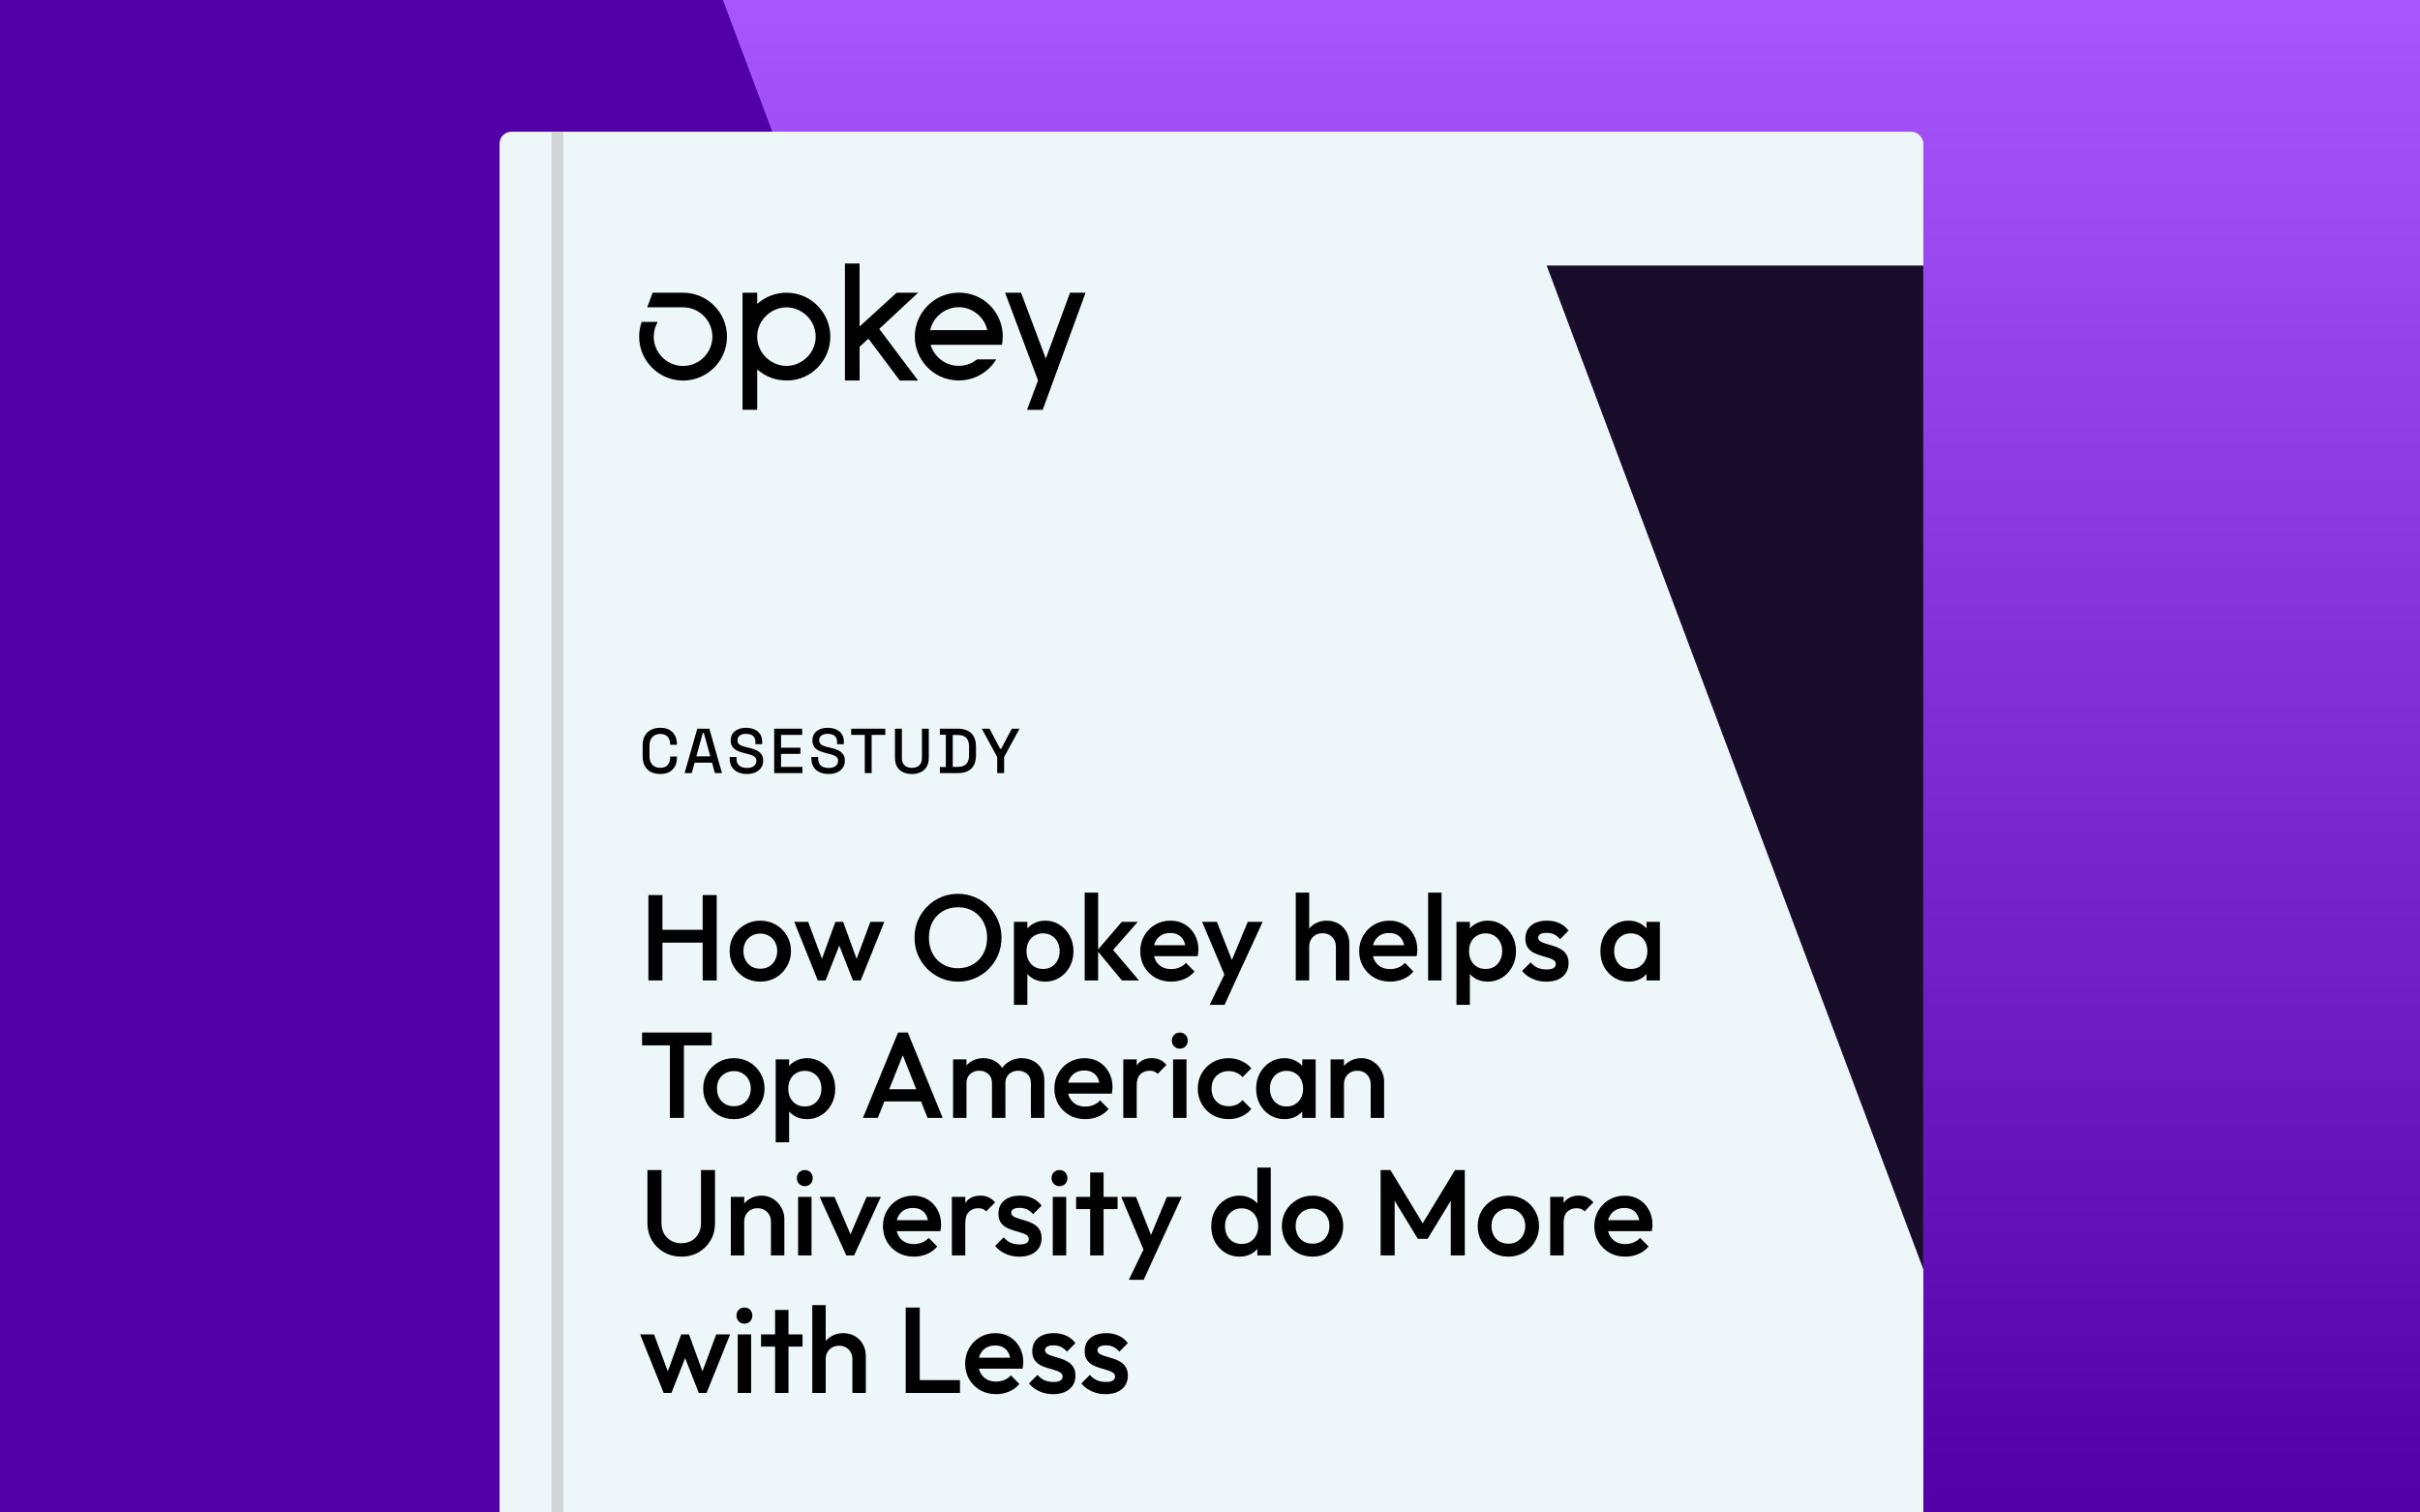
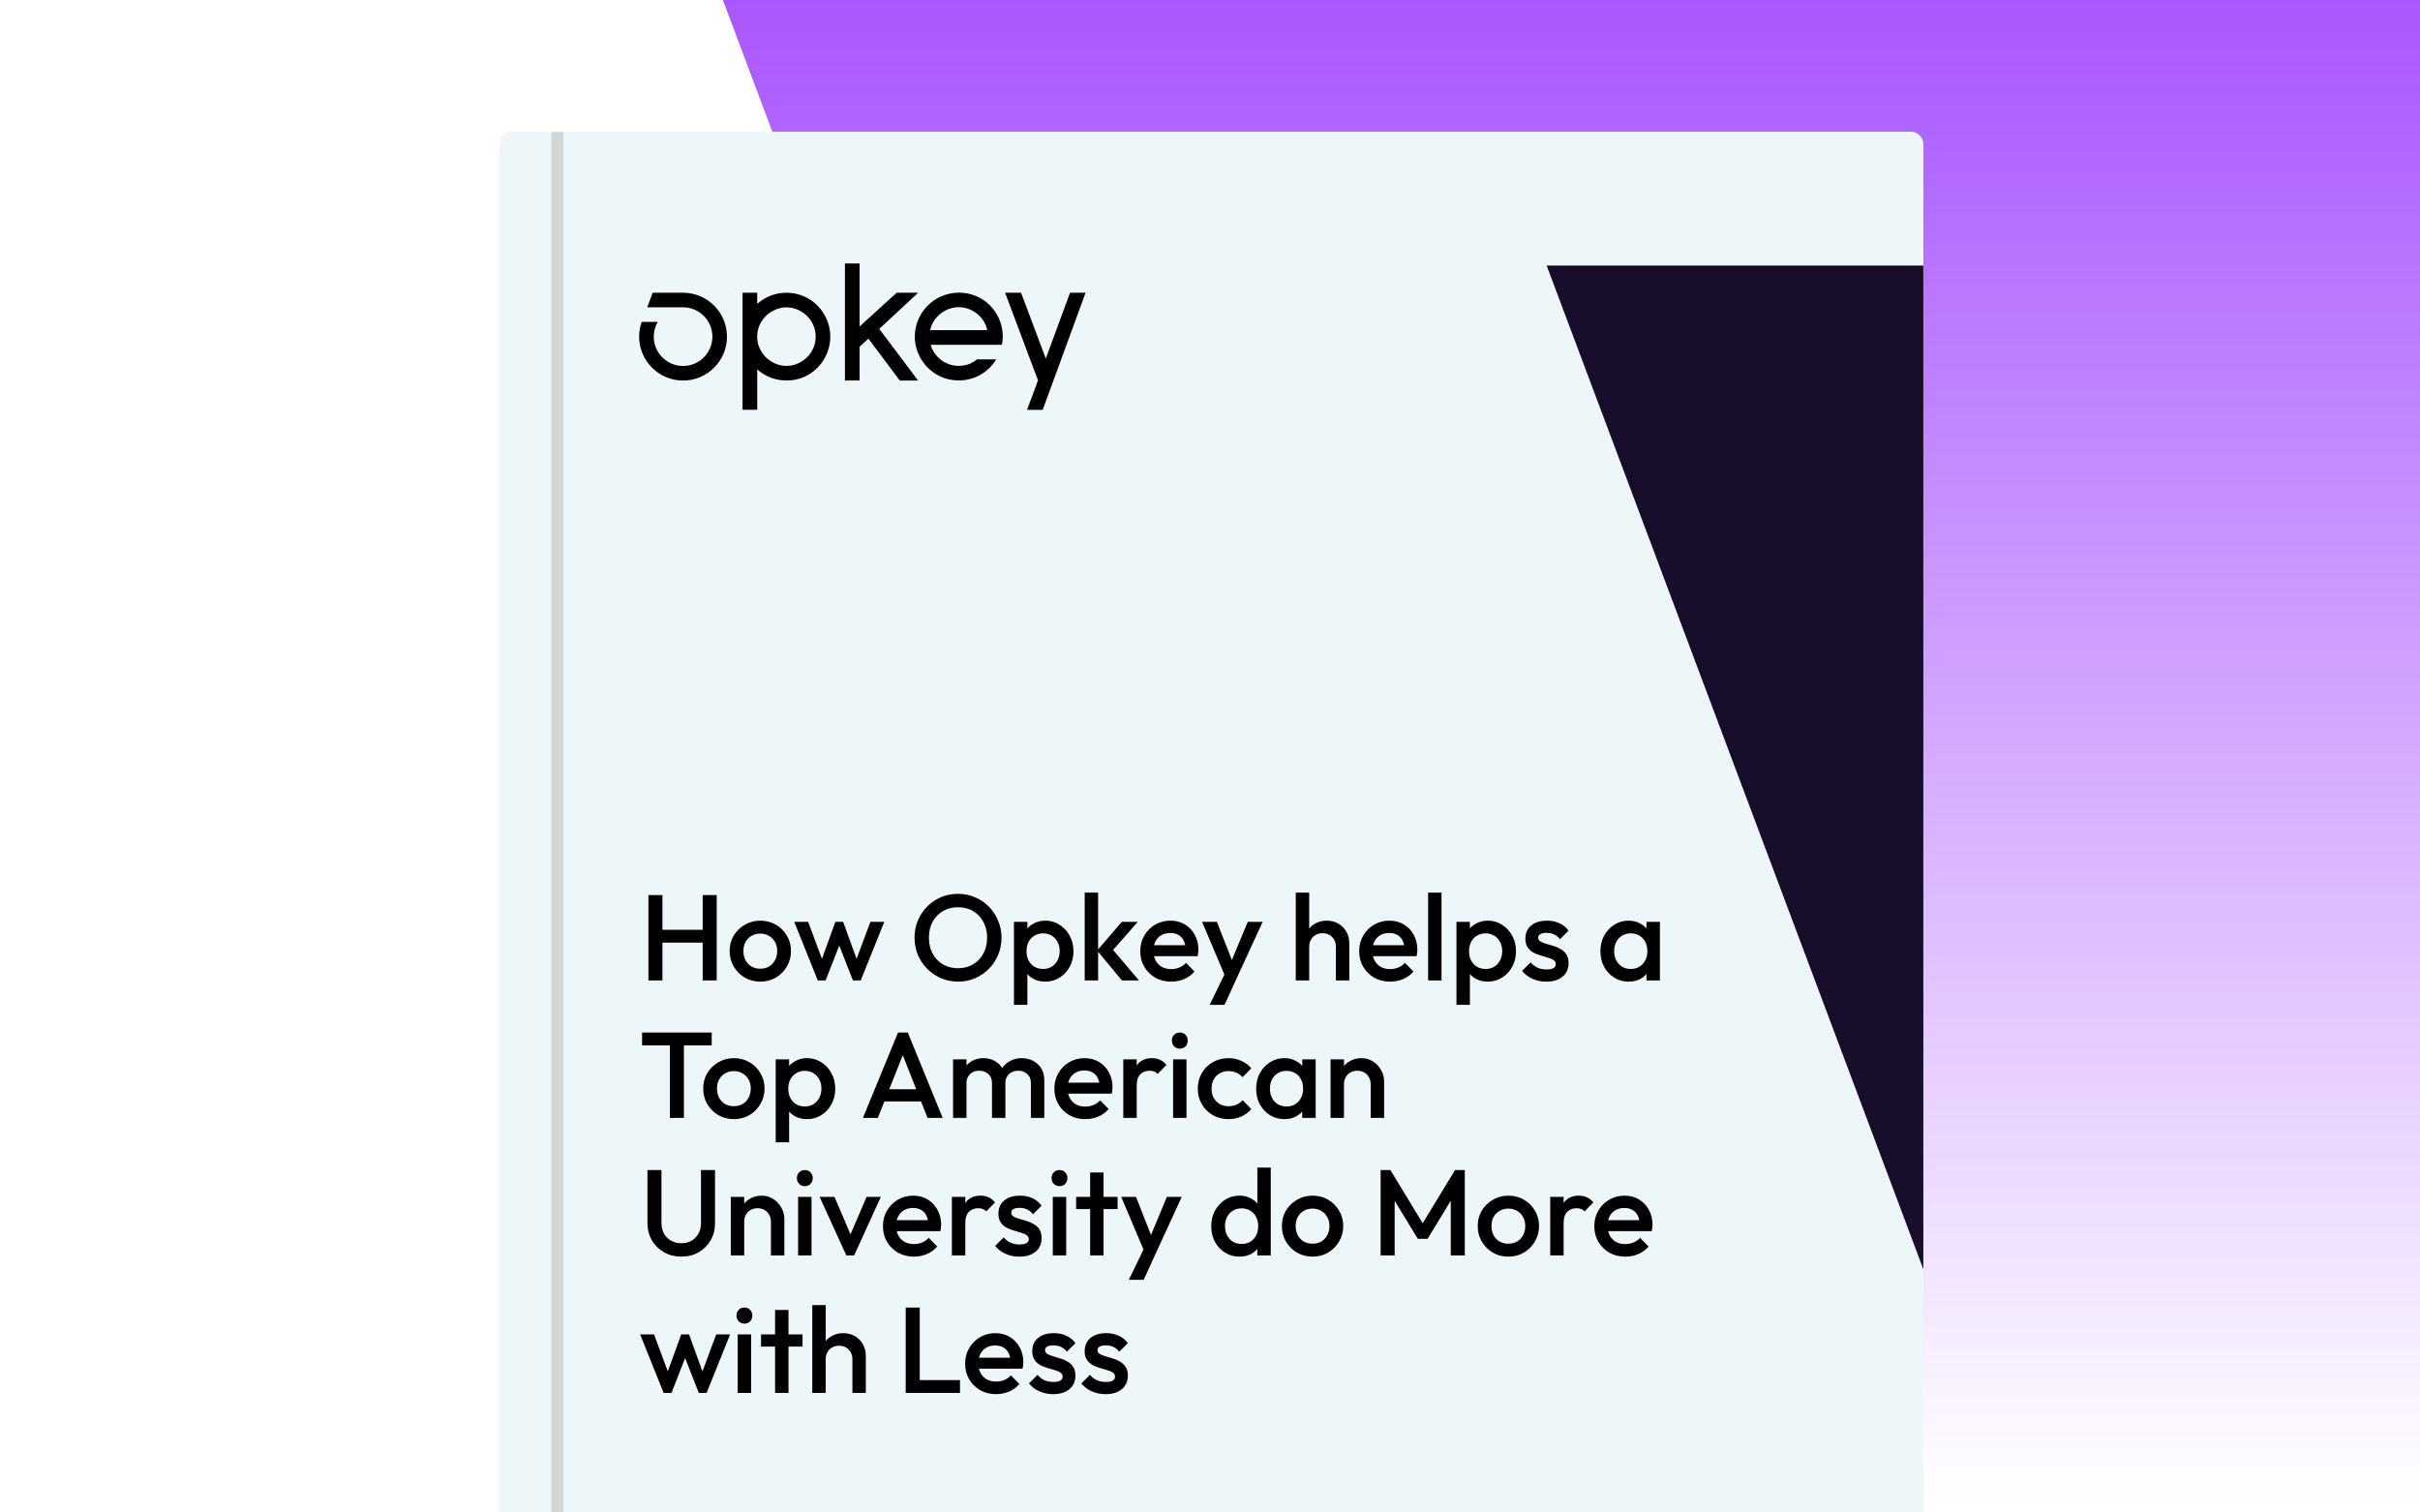
<svg xmlns="http://www.w3.org/2000/svg" width="352" height="220" viewBox="0 0 352 220" fill="none">
  <g clip-path="url(#clip0_2435_16849)">
-     <rect width="352" height="220" fill="#DBE9EB" />
    <g clip-path="url(#clip1_2435_16849)">
-       <rect width="352" height="220" fill="#5200A7" />
      <path d="M206.352 269.677H1078.69V-87.296H72.387L206.352 269.677Z" fill="url(#paint0_linear_2435_16849)" />
      <g clip-path="url(#clip2_2435_16849)">
        <rect x="72.664" y="19.161" width="207.096" height="275.723" rx="1.717" fill="#EDF7F9" />
        <g filter="url(#filter0_f_2435_16849)">
          <rect x="80.215" y="0.931" width="1.717" height="311.976" fill="#CACACA" fill-opacity="0.75" />
        </g>
-         <path d="M96.039 112.581C95.252 112.581 94.627 112.359 94.166 111.917C93.705 111.468 93.474 110.822 93.474 109.979V108.466C93.474 107.623 93.705 106.981 94.166 106.538C94.627 106.089 95.252 105.864 96.039 105.864C96.814 105.864 97.411 106.08 97.829 106.51C98.253 106.941 98.465 107.528 98.465 108.272V108.328H97.478V108.245C97.478 107.808 97.358 107.451 97.118 107.174C96.885 106.898 96.525 106.759 96.039 106.759C95.547 106.759 95.162 106.91 94.886 107.211C94.609 107.507 94.471 107.919 94.471 108.448V109.998C94.471 110.52 94.609 110.932 94.886 111.234C95.162 111.535 95.547 111.686 96.039 111.686C96.525 111.686 96.885 111.548 97.118 111.271C97.358 110.988 97.478 110.631 97.478 110.201V110.044H98.465V110.173C98.465 110.917 98.253 111.504 97.829 111.935C97.411 112.366 96.814 112.581 96.039 112.581ZM99.579 112.452L101.424 105.994H103.177L105.013 112.452H103.989L103.565 110.929H101.037L100.613 112.452H99.579ZM101.286 110.007H103.316L102.375 106.612H102.227L101.286 110.007ZM108.629 112.581C108.143 112.581 107.712 112.495 107.337 112.322C106.962 112.15 106.667 111.898 106.451 111.566C106.242 111.228 106.138 110.819 106.138 110.339V110.108H107.125V110.339C107.125 110.794 107.26 111.135 107.531 111.363C107.807 111.591 108.173 111.704 108.629 111.704C109.09 111.704 109.437 111.609 109.671 111.418C109.905 111.222 110.022 110.969 110.022 110.662C110.022 110.459 109.966 110.293 109.856 110.164C109.745 110.034 109.588 109.933 109.385 109.859C109.182 109.779 108.939 109.705 108.656 109.638L108.315 109.555C107.903 109.456 107.543 109.336 107.235 109.195C106.934 109.047 106.7 108.854 106.534 108.614C106.368 108.374 106.285 108.066 106.285 107.691C106.285 107.31 106.377 106.984 106.562 106.713C106.753 106.443 107.014 106.233 107.346 106.086C107.678 105.938 108.069 105.864 108.518 105.864C108.967 105.864 109.367 105.941 109.717 106.095C110.074 106.249 110.354 106.476 110.557 106.778C110.76 107.079 110.861 107.457 110.861 107.913V108.245H109.874V107.913C109.874 107.636 109.816 107.411 109.699 107.239C109.588 107.067 109.431 106.941 109.228 106.861C109.025 106.781 108.788 106.741 108.518 106.741C108.124 106.741 107.817 106.824 107.595 106.99C107.38 107.15 107.272 107.374 107.272 107.663C107.272 107.86 107.318 108.023 107.411 108.152C107.509 108.275 107.651 108.377 107.835 108.457C108.02 108.537 108.25 108.608 108.527 108.669L108.868 108.752C109.287 108.844 109.656 108.964 109.976 109.112C110.295 109.253 110.548 109.447 110.732 109.693C110.917 109.939 111.009 110.256 111.009 110.643C111.009 111.031 110.91 111.369 110.714 111.658C110.523 111.947 110.249 112.175 109.892 112.341C109.536 112.501 109.114 112.581 108.629 112.581ZM112.608 112.452V105.994H116.677V106.898H113.605V108.752H116.419V109.656H113.605V111.548H116.723V112.452H112.608ZM120.511 112.581C120.025 112.581 119.595 112.495 119.219 112.322C118.844 112.15 118.549 111.898 118.334 111.566C118.125 111.228 118.02 110.819 118.02 110.339V110.108H119.007V110.339C119.007 110.794 119.143 111.135 119.413 111.363C119.69 111.591 120.056 111.704 120.511 111.704C120.972 111.704 121.32 111.609 121.554 111.418C121.787 111.222 121.904 110.969 121.904 110.662C121.904 110.459 121.849 110.293 121.738 110.164C121.627 110.034 121.471 109.933 121.268 109.859C121.065 109.779 120.822 109.705 120.539 109.638L120.197 109.555C119.785 109.456 119.426 109.336 119.118 109.195C118.817 109.047 118.583 108.854 118.417 108.614C118.251 108.374 118.168 108.066 118.168 107.691C118.168 107.31 118.26 106.984 118.445 106.713C118.635 106.443 118.897 106.233 119.229 106.086C119.561 105.938 119.951 105.864 120.4 105.864C120.849 105.864 121.249 105.941 121.6 106.095C121.956 106.249 122.236 106.476 122.439 106.778C122.642 107.079 122.744 107.457 122.744 107.913V108.245H121.757V107.913C121.757 107.636 121.698 107.411 121.581 107.239C121.471 107.067 121.314 106.941 121.111 106.861C120.908 106.781 120.671 106.741 120.4 106.741C120.007 106.741 119.699 106.824 119.478 106.99C119.263 107.15 119.155 107.374 119.155 107.663C119.155 107.86 119.201 108.023 119.293 108.152C119.392 108.275 119.533 108.377 119.718 108.457C119.902 108.537 120.133 108.608 120.41 108.669L120.751 108.752C121.169 108.844 121.538 108.964 121.858 109.112C122.178 109.253 122.43 109.447 122.615 109.693C122.799 109.939 122.891 110.256 122.891 110.643C122.891 111.031 122.793 111.369 122.596 111.658C122.405 111.947 122.132 112.175 121.775 112.341C121.418 112.501 120.997 112.581 120.511 112.581ZM125.788 112.452V106.898H123.805V105.994H128.768V106.898H126.785V112.452H125.788ZM132.642 112.581C132.132 112.581 131.692 112.489 131.323 112.304C130.96 112.12 130.677 111.855 130.474 111.511C130.277 111.16 130.179 110.736 130.179 110.237V105.994H131.184V110.265C131.184 110.72 131.31 111.071 131.563 111.317C131.815 111.563 132.175 111.686 132.642 111.686C133.11 111.686 133.469 111.563 133.722 111.317C133.974 111.071 134.1 110.72 134.1 110.265V105.994H135.096V110.237C135.096 110.736 134.998 111.16 134.801 111.511C134.604 111.855 134.321 112.12 133.952 112.304C133.583 112.489 133.146 112.581 132.642 112.581ZM136.71 112.452V111.566H137.577V106.879H136.71V105.994H139.293C140.154 105.994 140.813 106.212 141.268 106.649C141.729 107.085 141.96 107.743 141.96 108.623V109.832C141.96 110.711 141.729 111.369 141.268 111.806C140.813 112.236 140.154 112.452 139.293 112.452H136.71ZM138.583 111.548H139.303C139.862 111.548 140.277 111.406 140.548 111.123C140.819 110.84 140.954 110.419 140.954 109.859V108.586C140.954 108.02 140.819 107.599 140.548 107.322C140.277 107.045 139.862 106.907 139.303 106.907H138.583V111.548ZM145.048 112.452V110.108L142.806 105.994H143.931L145.481 108.918H145.62L147.17 105.994H148.295L146.053 110.108V112.452H145.048Z" fill="black" />
        <path d="M94.315 142.609V130.19H96.356V142.609H94.315ZM102.21 142.609V130.19H104.251V142.609H102.21ZM95.717 137.109V135.246H102.654V137.109H95.717ZM110.583 142.786C109.755 142.786 109.004 142.591 108.33 142.201C107.656 141.799 107.117 141.261 106.715 140.586C106.325 139.912 106.13 139.161 106.13 138.333C106.13 137.505 106.325 136.76 106.715 136.098C107.117 135.435 107.656 134.909 108.33 134.519C109.004 134.117 109.755 133.915 110.583 133.915C111.423 133.915 112.18 134.111 112.854 134.501C113.528 134.891 114.06 135.424 114.451 136.098C114.853 136.76 115.054 137.505 115.054 138.333C115.054 139.161 114.853 139.912 114.451 140.586C114.06 141.261 113.528 141.799 112.854 142.201C112.18 142.591 111.423 142.786 110.583 142.786ZM110.583 140.906C111.068 140.906 111.494 140.799 111.86 140.586C112.239 140.362 112.529 140.054 112.73 139.664C112.943 139.274 113.049 138.83 113.049 138.333C113.049 137.836 112.943 137.399 112.73 137.02C112.517 136.642 112.227 136.346 111.86 136.133C111.494 135.908 111.068 135.796 110.583 135.796C110.11 135.796 109.684 135.908 109.306 136.133C108.939 136.346 108.649 136.642 108.436 137.02C108.235 137.399 108.135 137.836 108.135 138.333C108.135 138.83 108.235 139.274 108.436 139.664C108.649 140.054 108.939 140.362 109.306 140.586C109.684 140.799 110.11 140.906 110.583 140.906ZM118.953 142.609L115.529 134.093H117.551L119.858 140.285L119.255 140.303L121.508 134.093H122.643L124.896 140.303L124.293 140.285L126.6 134.093H128.622L125.198 142.609H124.063L121.756 136.719H122.395L120.088 142.609H118.953ZM139.376 142.786C138.489 142.786 137.661 142.621 136.892 142.29C136.123 141.958 135.449 141.503 134.869 140.924C134.29 140.332 133.834 139.652 133.503 138.883C133.184 138.103 133.024 137.269 133.024 136.382C133.024 135.494 133.184 134.667 133.503 133.898C133.834 133.129 134.284 132.455 134.851 131.875C135.431 131.284 136.099 130.828 136.856 130.509C137.625 130.178 138.453 130.012 139.34 130.012C140.227 130.012 141.049 130.178 141.806 130.509C142.575 130.828 143.249 131.284 143.829 131.875C144.408 132.455 144.858 133.135 145.177 133.915C145.508 134.684 145.674 135.512 145.674 136.399C145.674 137.286 145.508 138.12 145.177 138.901C144.858 139.67 144.408 140.344 143.829 140.924C143.261 141.503 142.593 141.958 141.824 142.29C141.067 142.621 140.251 142.786 139.376 142.786ZM139.34 140.835C140.18 140.835 140.913 140.646 141.54 140.267C142.179 139.889 142.676 139.368 143.031 138.706C143.397 138.032 143.581 137.257 143.581 136.382C143.581 135.731 143.474 135.14 143.261 134.607C143.06 134.063 142.77 133.596 142.392 133.206C142.013 132.804 141.564 132.496 141.043 132.283C140.535 132.07 139.967 131.964 139.34 131.964C138.512 131.964 137.779 132.153 137.14 132.532C136.513 132.898 136.017 133.413 135.65 134.075C135.295 134.738 135.118 135.506 135.118 136.382C135.118 137.032 135.218 137.635 135.419 138.191C135.632 138.735 135.922 139.203 136.289 139.593C136.667 139.983 137.117 140.291 137.637 140.515C138.157 140.728 138.725 140.835 139.34 140.835ZM152.042 142.786C151.392 142.786 150.812 142.65 150.304 142.378C149.795 142.094 149.393 141.71 149.097 141.225C148.813 140.74 148.671 140.19 148.671 139.575V137.127C148.671 136.512 148.819 135.962 149.115 135.477C149.411 134.992 149.813 134.613 150.321 134.341C150.83 134.057 151.404 133.915 152.042 133.915C152.811 133.915 153.503 134.117 154.118 134.519C154.745 134.909 155.236 135.441 155.591 136.115C155.958 136.778 156.141 137.529 156.141 138.369C156.141 139.197 155.958 139.948 155.591 140.622C155.236 141.284 154.745 141.811 154.118 142.201C153.503 142.591 152.811 142.786 152.042 142.786ZM147.483 146.157V134.093H149.434V136.382L149.097 138.457L149.434 140.515V146.157H147.483ZM151.723 140.941C152.196 140.941 152.61 140.835 152.965 140.622C153.332 140.397 153.616 140.09 153.817 139.699C154.03 139.309 154.136 138.86 154.136 138.351C154.136 137.842 154.03 137.393 153.817 137.003C153.616 136.612 153.332 136.311 152.965 136.098C152.61 135.873 152.196 135.761 151.723 135.761C151.25 135.761 150.83 135.873 150.463 136.098C150.097 136.311 149.813 136.612 149.612 137.003C149.411 137.393 149.31 137.842 149.31 138.351C149.31 138.86 149.411 139.309 149.612 139.699C149.813 140.09 150.097 140.397 150.463 140.622C150.83 140.835 151.25 140.941 151.723 140.941ZM163.186 142.609L159.584 138.262L163.168 134.093H165.492L161.376 138.777L161.465 137.659L165.67 142.609H163.186ZM157.774 142.609V129.835H159.726V142.609H157.774ZM170.359 142.786C169.508 142.786 168.739 142.597 168.053 142.219C167.379 141.828 166.841 141.296 166.438 140.622C166.048 139.948 165.853 139.191 165.853 138.351C165.853 137.511 166.048 136.76 166.438 136.098C166.829 135.424 167.355 134.891 168.017 134.501C168.692 134.111 169.437 133.915 170.253 133.915C171.045 133.915 171.743 134.099 172.346 134.465C172.961 134.832 173.441 135.335 173.784 135.974C174.138 136.612 174.316 137.34 174.316 138.156C174.316 138.298 174.304 138.446 174.28 138.599C174.268 138.741 174.245 138.901 174.209 139.078H167.219V137.482H173.198L172.471 138.12C172.447 137.6 172.346 137.162 172.169 136.807C171.992 136.453 171.737 136.181 171.406 135.991C171.087 135.802 170.691 135.707 170.217 135.707C169.721 135.707 169.289 135.814 168.922 136.027C168.556 136.24 168.272 136.541 168.071 136.932C167.87 137.31 167.769 137.765 167.769 138.298C167.769 138.83 167.875 139.297 168.088 139.699C168.301 140.101 168.603 140.415 168.993 140.64C169.384 140.853 169.833 140.959 170.342 140.959C170.779 140.959 171.181 140.882 171.548 140.728C171.927 140.575 172.246 140.35 172.506 140.054L173.748 141.314C173.334 141.799 172.831 142.165 172.24 142.414C171.649 142.662 171.022 142.786 170.359 142.786ZM178.492 142.698L174.855 134.093H177.001L179.485 140.409H178.864L181.49 134.093H183.655L179.698 142.698H178.492ZM175.955 146.157L178.598 140.711L179.698 142.698L178.119 146.157H175.955ZM194.313 142.609V137.694C194.313 137.127 194.13 136.66 193.763 136.293C193.409 135.926 192.947 135.743 192.38 135.743C192.001 135.743 191.664 135.826 191.368 135.991C191.073 136.157 190.842 136.388 190.676 136.683C190.511 136.979 190.428 137.316 190.428 137.694L189.665 137.269C189.665 136.618 189.807 136.044 190.091 135.548C190.375 135.039 190.765 134.643 191.262 134.359C191.77 134.063 192.338 133.915 192.965 133.915C193.604 133.915 194.172 134.057 194.668 134.341C195.165 134.625 195.555 135.021 195.839 135.53C196.123 136.027 196.265 136.606 196.265 137.269V142.609H194.313ZM188.476 142.609V129.835H190.428V142.609H188.476ZM202.205 142.786C201.353 142.786 200.584 142.597 199.898 142.219C199.224 141.828 198.686 141.296 198.284 140.622C197.893 139.948 197.698 139.191 197.698 138.351C197.698 137.511 197.893 136.76 198.284 136.098C198.674 135.424 199.2 134.891 199.863 134.501C200.537 134.111 201.282 133.915 202.098 133.915C202.891 133.915 203.589 134.099 204.192 134.465C204.807 134.832 205.286 135.335 205.629 135.974C205.984 136.612 206.161 137.34 206.161 138.156C206.161 138.298 206.149 138.446 206.126 138.599C206.114 138.741 206.09 138.901 206.055 139.078H199.064V137.482H205.043L204.316 138.12C204.292 137.6 204.192 137.162 204.014 136.807C203.837 136.453 203.583 136.181 203.252 135.991C202.932 135.802 202.536 135.707 202.063 135.707C201.566 135.707 201.134 135.814 200.768 136.027C200.401 136.24 200.117 136.541 199.916 136.932C199.715 137.31 199.614 137.765 199.614 138.298C199.614 138.83 199.721 139.297 199.934 139.699C200.147 140.101 200.448 140.415 200.839 140.64C201.229 140.853 201.678 140.959 202.187 140.959C202.625 140.959 203.027 140.882 203.393 140.728C203.772 140.575 204.091 140.35 204.352 140.054L205.593 141.314C205.179 141.799 204.677 142.165 204.085 142.414C203.494 142.662 202.867 142.786 202.205 142.786ZM207.726 142.609V129.835H209.677V142.609H207.726ZM216.409 142.786C215.758 142.786 215.179 142.65 214.67 142.378C214.162 142.094 213.759 141.71 213.464 141.225C213.18 140.74 213.038 140.19 213.038 139.575V137.127C213.038 136.512 213.186 135.962 213.482 135.477C213.777 134.992 214.179 134.613 214.688 134.341C215.197 134.057 215.77 133.915 216.409 133.915C217.178 133.915 217.87 134.117 218.485 134.519C219.112 134.909 219.602 135.441 219.957 136.115C220.324 136.778 220.507 137.529 220.507 138.369C220.507 139.197 220.324 139.948 219.957 140.622C219.602 141.284 219.112 141.811 218.485 142.201C217.87 142.591 217.178 142.786 216.409 142.786ZM211.849 146.157V134.093H213.801V136.382L213.464 138.457L213.801 140.515V146.157H211.849ZM216.09 140.941C216.563 140.941 216.977 140.835 217.332 140.622C217.698 140.397 217.982 140.09 218.183 139.699C218.396 139.309 218.502 138.86 218.502 138.351C218.502 137.842 218.396 137.393 218.183 137.003C217.982 136.612 217.698 136.311 217.332 136.098C216.977 135.873 216.563 135.761 216.09 135.761C215.616 135.761 215.197 135.873 214.83 136.098C214.463 136.311 214.179 136.612 213.978 137.003C213.777 137.393 213.677 137.842 213.677 138.351C213.677 138.86 213.777 139.309 213.978 139.699C214.179 140.09 214.463 140.397 214.83 140.622C215.197 140.835 215.616 140.941 216.09 140.941ZM224.926 142.786C224.453 142.786 223.998 142.727 223.56 142.609C223.123 142.479 222.721 142.301 222.354 142.077C221.987 141.84 221.668 141.556 221.396 141.225L222.638 139.983C222.933 140.326 223.271 140.586 223.649 140.764C224.039 140.929 224.477 141.012 224.962 141.012C225.4 141.012 225.731 140.947 225.955 140.817C226.18 140.687 226.293 140.498 226.293 140.249C226.293 139.989 226.186 139.788 225.973 139.646C225.76 139.504 225.482 139.386 225.139 139.291C224.808 139.185 224.453 139.078 224.075 138.972C223.708 138.865 223.353 138.724 223.01 138.546C222.679 138.357 222.407 138.103 222.194 137.783C221.981 137.464 221.875 137.05 221.875 136.541C221.875 135.997 221.999 135.53 222.247 135.14C222.508 134.749 222.868 134.448 223.33 134.235C223.803 134.022 224.365 133.915 225.015 133.915C225.701 133.915 226.304 134.04 226.825 134.288C227.357 134.525 227.801 134.885 228.155 135.37L226.914 136.612C226.665 136.305 226.381 136.074 226.062 135.92C225.743 135.767 225.376 135.69 224.962 135.69C224.572 135.69 224.27 135.749 224.057 135.867C223.844 135.985 223.738 136.157 223.738 136.382C223.738 136.618 223.844 136.801 224.057 136.932C224.27 137.062 224.542 137.174 224.873 137.269C225.216 137.363 225.571 137.47 225.938 137.588C226.316 137.694 226.671 137.848 227.002 138.049C227.345 138.239 227.623 138.499 227.836 138.83C228.049 139.149 228.155 139.569 228.155 140.09C228.155 140.918 227.866 141.574 227.286 142.059C226.707 142.544 225.92 142.786 224.926 142.786ZM236.882 142.786C236.114 142.786 235.416 142.591 234.789 142.201C234.174 141.811 233.683 141.284 233.316 140.622C232.961 139.948 232.784 139.197 232.784 138.369C232.784 137.529 232.961 136.778 233.316 136.115C233.683 135.441 234.174 134.909 234.789 134.519C235.416 134.117 236.114 133.915 236.882 133.915C237.533 133.915 238.107 134.057 238.603 134.341C239.112 134.613 239.514 134.992 239.81 135.477C240.106 135.962 240.253 136.512 240.253 137.127V139.575C240.253 140.19 240.106 140.74 239.81 141.225C239.526 141.71 239.13 142.094 238.621 142.378C238.113 142.65 237.533 142.786 236.882 142.786ZM237.202 140.941C237.923 140.941 238.503 140.699 238.941 140.214C239.39 139.729 239.615 139.108 239.615 138.351C239.615 137.842 239.514 137.393 239.313 137.003C239.112 136.612 238.828 136.311 238.461 136.098C238.107 135.873 237.687 135.761 237.202 135.761C236.729 135.761 236.309 135.873 235.942 136.098C235.587 136.311 235.303 136.612 235.091 137.003C234.889 137.393 234.789 137.842 234.789 138.351C234.789 138.86 234.889 139.309 235.091 139.699C235.303 140.09 235.587 140.397 235.942 140.622C236.309 140.835 236.729 140.941 237.202 140.941ZM239.491 142.609V140.32L239.828 138.244L239.491 136.186V134.093H241.442V142.609H239.491ZM97.438 162.609V150.544H99.478V162.609H97.438ZM93.393 152.053V150.19H103.523V152.053H93.393ZM106.737 162.786C105.909 162.786 105.158 162.591 104.483 162.201C103.809 161.799 103.271 161.261 102.869 160.586C102.479 159.912 102.283 159.161 102.283 158.333C102.283 157.505 102.479 156.76 102.869 156.098C103.271 155.435 103.809 154.909 104.483 154.519C105.158 154.117 105.909 153.915 106.737 153.915C107.576 153.915 108.333 154.111 109.008 154.501C109.682 154.891 110.214 155.424 110.604 156.098C111.007 156.76 111.208 157.505 111.208 158.333C111.208 159.161 111.007 159.912 110.604 160.586C110.214 161.261 109.682 161.799 109.008 162.201C108.333 162.591 107.576 162.786 106.737 162.786ZM106.737 160.906C107.222 160.906 107.647 160.799 108.014 160.586C108.393 160.362 108.682 160.054 108.883 159.664C109.096 159.274 109.203 158.83 109.203 158.333C109.203 157.836 109.096 157.399 108.883 157.02C108.67 156.642 108.381 156.346 108.014 156.133C107.647 155.908 107.222 155.796 106.737 155.796C106.263 155.796 105.838 155.908 105.459 156.133C105.093 156.346 104.803 156.642 104.59 157.02C104.389 157.399 104.288 157.836 104.288 158.333C104.288 158.83 104.389 159.274 104.59 159.664C104.803 160.054 105.093 160.362 105.459 160.586C105.838 160.799 106.263 160.906 106.737 160.906ZM117.39 162.786C116.74 162.786 116.16 162.65 115.652 162.378C115.143 162.094 114.741 161.71 114.445 161.225C114.161 160.74 114.019 160.19 114.019 159.575V157.127C114.019 156.512 114.167 155.962 114.463 155.477C114.759 154.992 115.161 154.613 115.669 154.341C116.178 154.057 116.752 153.915 117.39 153.915C118.159 153.915 118.851 154.117 119.466 154.519C120.093 154.909 120.584 155.441 120.939 156.115C121.305 156.778 121.489 157.529 121.489 158.369C121.489 159.197 121.305 159.948 120.939 160.622C120.584 161.284 120.093 161.811 119.466 162.201C118.851 162.591 118.159 162.786 117.39 162.786ZM112.831 166.157V154.093H114.782V156.382L114.445 158.457L114.782 160.515V166.157H112.831ZM117.071 160.941C117.544 160.941 117.958 160.835 118.313 160.622C118.679 160.397 118.963 160.09 119.164 159.699C119.377 159.309 119.484 158.86 119.484 158.351C119.484 157.842 119.377 157.393 119.164 157.003C118.963 156.612 118.679 156.311 118.313 156.098C117.958 155.873 117.544 155.761 117.071 155.761C116.598 155.761 116.178 155.873 115.811 156.098C115.445 156.311 115.161 156.612 114.96 157.003C114.759 157.393 114.658 157.842 114.658 158.351C114.658 158.86 114.759 159.309 114.96 159.699C115.161 160.09 115.445 160.397 115.811 160.622C116.178 160.835 116.598 160.941 117.071 160.941ZM125.515 162.609L130.625 150.19H132.044L137.118 162.609H134.918L130.944 152.549H131.689L127.68 162.609H125.515ZM128.035 160.214V158.44H134.617V160.214H128.035ZM138.629 162.609V154.093H140.581V162.609H138.629ZM144.289 162.609V157.535C144.289 156.967 144.111 156.529 143.757 156.222C143.402 155.903 142.964 155.743 142.444 155.743C142.089 155.743 141.769 155.814 141.486 155.956C141.214 156.098 140.995 156.305 140.829 156.577C140.664 156.837 140.581 157.156 140.581 157.535L139.818 157.109C139.818 156.458 139.96 155.897 140.244 155.424C140.528 154.95 140.912 154.584 141.397 154.324C141.882 154.051 142.426 153.915 143.029 153.915C143.632 153.915 144.176 154.046 144.661 154.306C145.146 154.566 145.531 154.933 145.815 155.406C146.098 155.879 146.24 156.447 146.24 157.109V162.609H144.289ZM149.948 162.609V157.535C149.948 156.967 149.771 156.529 149.416 156.222C149.061 155.903 148.624 155.743 148.103 155.743C147.76 155.743 147.447 155.814 147.163 155.956C146.879 156.098 146.654 156.305 146.489 156.577C146.323 156.837 146.24 157.156 146.24 157.535L145.14 157.109C145.2 156.458 145.389 155.897 145.708 155.424C146.028 154.95 146.436 154.584 146.932 154.324C147.441 154.051 147.997 153.915 148.6 153.915C149.215 153.915 149.771 154.046 150.268 154.306C150.765 154.566 151.161 154.933 151.457 155.406C151.752 155.879 151.9 156.447 151.9 157.109V162.609H149.948ZM157.867 162.786C157.016 162.786 156.247 162.597 155.561 162.219C154.887 161.828 154.348 161.296 153.946 160.622C153.556 159.948 153.361 159.191 153.361 158.351C153.361 157.511 153.556 156.76 153.946 156.098C154.337 155.424 154.863 154.891 155.525 154.501C156.199 154.111 156.945 153.915 157.761 153.915C158.553 153.915 159.251 154.099 159.854 154.465C160.469 154.832 160.948 155.335 161.291 155.974C161.646 156.612 161.824 157.34 161.824 158.156C161.824 158.298 161.812 158.446 161.788 158.599C161.776 158.741 161.753 158.901 161.717 159.078H154.727V157.482H160.706L159.979 158.12C159.955 157.6 159.854 157.162 159.677 156.807C159.499 156.453 159.245 156.181 158.914 155.991C158.595 155.802 158.198 155.707 157.725 155.707C157.229 155.707 156.797 155.814 156.43 156.027C156.063 156.24 155.78 156.541 155.579 156.932C155.377 157.31 155.277 157.765 155.277 158.298C155.277 158.83 155.383 159.297 155.596 159.699C155.809 160.101 156.111 160.415 156.501 160.64C156.891 160.853 157.341 160.959 157.849 160.959C158.287 160.959 158.689 160.882 159.056 160.728C159.434 160.575 159.754 160.35 160.014 160.054L161.256 161.314C160.842 161.799 160.339 162.165 159.748 162.414C159.156 162.662 158.53 162.786 157.867 162.786ZM163.388 162.609V154.093H165.34V162.609H163.388ZM165.34 157.872L164.666 157.535C164.666 156.458 164.902 155.589 165.375 154.927C165.86 154.253 166.588 153.915 167.557 153.915C167.983 153.915 168.368 153.992 168.711 154.146C169.054 154.3 169.373 154.548 169.669 154.891L168.391 156.204C168.238 156.039 168.066 155.92 167.877 155.849C167.688 155.778 167.469 155.743 167.22 155.743C166.676 155.743 166.227 155.914 165.872 156.257C165.517 156.6 165.34 157.139 165.34 157.872ZM170.631 162.609V154.093H172.582V162.609H170.631ZM171.607 152.532C171.275 152.532 170.998 152.419 170.773 152.194C170.56 151.97 170.453 151.692 170.453 151.361C170.453 151.029 170.56 150.751 170.773 150.527C170.998 150.302 171.275 150.19 171.607 150.19C171.95 150.19 172.228 150.302 172.441 150.527C172.653 150.751 172.76 151.029 172.76 151.361C172.76 151.692 172.653 151.97 172.441 152.194C172.228 152.419 171.95 152.532 171.607 152.532ZM178.692 162.786C177.853 162.786 177.09 162.591 176.404 162.201C175.729 161.811 175.197 161.278 174.807 160.604C174.417 159.93 174.221 159.179 174.221 158.351C174.221 157.511 174.417 156.76 174.807 156.098C175.197 155.424 175.729 154.891 176.404 154.501C177.09 154.111 177.853 153.915 178.692 153.915C179.355 153.915 179.97 154.046 180.538 154.306C181.117 154.554 181.608 154.915 182.01 155.388L180.733 156.683C180.484 156.388 180.183 156.169 179.828 156.027C179.485 155.873 179.106 155.796 178.692 155.796C178.207 155.796 177.776 155.908 177.397 156.133C177.031 156.346 176.741 156.642 176.528 157.02C176.327 157.399 176.226 157.842 176.226 158.351C176.226 158.848 176.327 159.291 176.528 159.682C176.741 160.06 177.031 160.362 177.397 160.586C177.776 160.799 178.207 160.906 178.692 160.906C179.106 160.906 179.485 160.835 179.828 160.693C180.183 160.539 180.484 160.314 180.733 160.019L182.01 161.314C181.608 161.787 181.117 162.154 180.538 162.414C179.97 162.662 179.355 162.786 178.692 162.786ZM186.81 162.786C186.041 162.786 185.343 162.591 184.716 162.201C184.101 161.811 183.611 161.284 183.244 160.622C182.889 159.948 182.712 159.197 182.712 158.369C182.712 157.529 182.889 156.778 183.244 156.115C183.611 155.441 184.101 154.909 184.716 154.519C185.343 154.117 186.041 153.915 186.81 153.915C187.461 153.915 188.034 154.057 188.531 154.341C189.04 154.613 189.442 154.992 189.737 155.477C190.033 155.962 190.181 156.512 190.181 157.127V159.575C190.181 160.19 190.033 160.74 189.737 161.225C189.454 161.71 189.057 162.094 188.549 162.378C188.04 162.65 187.461 162.786 186.81 162.786ZM187.129 160.941C187.851 160.941 188.43 160.699 188.868 160.214C189.318 159.729 189.542 159.108 189.542 158.351C189.542 157.842 189.442 157.393 189.241 157.003C189.04 156.612 188.756 156.311 188.389 156.098C188.034 155.873 187.614 155.761 187.129 155.761C186.656 155.761 186.236 155.873 185.87 156.098C185.515 156.311 185.231 156.612 185.018 157.003C184.817 157.393 184.716 157.842 184.716 158.351C184.716 158.86 184.817 159.309 185.018 159.699C185.231 160.09 185.515 160.397 185.87 160.622C186.236 160.835 186.656 160.941 187.129 160.941ZM189.418 162.609V160.32L189.755 158.244L189.418 156.186V154.093H191.37V162.609H189.418ZM199.373 162.609V157.694C199.373 157.127 199.189 156.66 198.823 156.293C198.468 155.926 198.007 155.743 197.439 155.743C197.06 155.743 196.723 155.826 196.428 155.991C196.132 156.157 195.901 156.388 195.736 156.683C195.57 156.979 195.487 157.316 195.487 157.694L194.724 157.269C194.724 156.618 194.866 156.044 195.15 155.548C195.434 155.039 195.824 154.643 196.321 154.359C196.83 154.063 197.397 153.915 198.024 153.915C198.663 153.915 199.231 154.081 199.728 154.412C200.224 154.732 200.615 155.151 200.898 155.672C201.182 156.181 201.324 156.713 201.324 157.269V162.609H199.373ZM193.536 162.609V154.093H195.487V162.609H193.536ZM99.106 182.786C98.171 182.786 97.331 182.574 96.586 182.148C95.841 181.722 95.25 181.142 94.812 180.409C94.386 179.664 94.173 178.824 94.173 177.89V170.19H96.214V177.872C96.214 178.475 96.338 179.001 96.586 179.451C96.846 179.889 97.195 180.232 97.633 180.48C98.071 180.717 98.561 180.835 99.106 180.835C99.661 180.835 100.152 180.717 100.578 180.48C101.004 180.232 101.341 179.889 101.589 179.451C101.838 179.001 101.962 178.481 101.962 177.89V170.19H104.002V177.907C104.002 178.842 103.789 179.676 103.364 180.409C102.938 181.142 102.358 181.722 101.625 182.148C100.892 182.574 100.052 182.786 99.106 182.786ZM112.136 182.609V177.694C112.136 177.127 111.952 176.66 111.586 176.293C111.231 175.926 110.77 175.743 110.202 175.743C109.823 175.743 109.486 175.826 109.191 175.991C108.895 176.157 108.664 176.388 108.499 176.683C108.333 176.979 108.25 177.316 108.25 177.694L107.487 177.269C107.487 176.618 107.629 176.044 107.913 175.548C108.197 175.039 108.587 174.643 109.084 174.359C109.593 174.063 110.16 173.915 110.787 173.915C111.426 173.915 111.994 174.081 112.491 174.412C112.987 174.732 113.378 175.151 113.662 175.672C113.945 176.181 114.087 176.713 114.087 177.269V182.609H112.136ZM106.299 182.609V174.093H108.25V182.609H106.299ZM116.088 182.609V174.093H118.04V182.609H116.088ZM117.064 172.532C116.733 172.532 116.455 172.419 116.23 172.194C116.017 171.97 115.911 171.692 115.911 171.361C115.911 171.029 116.017 170.751 116.23 170.527C116.455 170.302 116.733 170.19 117.064 170.19C117.407 170.19 117.685 170.302 117.898 170.527C118.111 170.751 118.217 171.029 118.217 171.361C118.217 171.692 118.111 171.97 117.898 172.194C117.685 172.419 117.407 172.532 117.064 172.532ZM123.103 182.609L119.218 174.093H121.382L124.345 181.03H123.068L126.048 174.093H128.124L124.238 182.609H123.103ZM132.935 182.786C132.083 182.786 131.315 182.597 130.628 182.219C129.954 181.828 129.416 181.296 129.014 180.622C128.624 179.948 128.428 179.191 128.428 178.351C128.428 177.511 128.624 176.76 129.014 176.098C129.404 175.424 129.931 174.891 130.593 174.501C131.267 174.111 132.012 173.915 132.828 173.915C133.621 173.915 134.319 174.099 134.922 174.465C135.537 174.832 136.016 175.335 136.359 175.974C136.714 176.612 136.891 177.34 136.891 178.156C136.891 178.298 136.88 178.446 136.856 178.599C136.844 178.741 136.82 178.901 136.785 179.078H129.795V177.482H135.774L135.046 178.12C135.023 177.6 134.922 177.162 134.745 176.807C134.567 176.453 134.313 176.181 133.982 175.991C133.662 175.802 133.266 175.707 132.793 175.707C132.296 175.707 131.865 175.814 131.498 176.027C131.131 176.24 130.847 176.541 130.646 176.932C130.445 177.31 130.345 177.765 130.345 178.298C130.345 178.83 130.451 179.297 130.664 179.699C130.877 180.101 131.178 180.415 131.569 180.64C131.959 180.853 132.409 180.959 132.917 180.959C133.355 180.959 133.757 180.882 134.124 180.728C134.502 180.575 134.822 180.35 135.082 180.054L136.324 181.314C135.91 181.799 135.407 182.165 134.816 182.414C134.224 182.662 133.597 182.786 132.935 182.786ZM138.456 182.609V174.093H140.407V182.609H138.456ZM140.407 177.872L139.733 177.535C139.733 176.458 139.97 175.589 140.443 174.927C140.928 174.253 141.655 173.915 142.625 173.915C143.051 173.915 143.435 173.992 143.778 174.146C144.121 174.3 144.441 174.548 144.737 174.891L143.459 176.204C143.305 176.039 143.134 175.92 142.945 175.849C142.755 175.778 142.537 175.743 142.288 175.743C141.744 175.743 141.295 175.914 140.94 176.257C140.585 176.6 140.407 177.139 140.407 177.872ZM148.276 182.786C147.803 182.786 147.347 182.727 146.91 182.609C146.472 182.479 146.07 182.301 145.703 182.077C145.337 181.84 145.017 181.556 144.745 181.225L145.987 179.983C146.283 180.326 146.62 180.586 146.998 180.764C147.389 180.929 147.826 181.012 148.311 181.012C148.749 181.012 149.08 180.947 149.305 180.817C149.53 180.687 149.642 180.498 149.642 180.249C149.642 179.989 149.535 179.788 149.323 179.646C149.11 179.504 148.832 179.386 148.489 179.291C148.157 179.185 147.803 179.078 147.424 178.972C147.057 178.865 146.703 178.724 146.36 178.546C146.028 178.357 145.756 178.103 145.544 177.783C145.331 177.464 145.224 177.05 145.224 176.541C145.224 175.997 145.348 175.53 145.597 175.14C145.857 174.749 146.218 174.448 146.679 174.235C147.152 174.022 147.714 173.915 148.364 173.915C149.05 173.915 149.654 174.04 150.174 174.288C150.706 174.525 151.15 174.885 151.505 175.37L150.263 176.612C150.014 176.305 149.731 176.074 149.411 175.92C149.092 175.767 148.725 175.69 148.311 175.69C147.921 175.69 147.619 175.749 147.406 175.867C147.194 175.985 147.087 176.157 147.087 176.382C147.087 176.618 147.194 176.801 147.406 176.932C147.619 177.062 147.891 177.174 148.223 177.269C148.566 177.363 148.92 177.47 149.287 177.588C149.666 177.694 150.02 177.848 150.352 178.049C150.695 178.239 150.973 178.499 151.185 178.83C151.398 179.149 151.505 179.569 151.505 180.09C151.505 180.918 151.215 181.574 150.635 182.059C150.056 182.544 149.269 182.786 148.276 182.786ZM153.132 182.609V174.093H155.083V182.609H153.132ZM154.107 172.532C153.776 172.532 153.498 172.419 153.273 172.194C153.061 171.97 152.954 171.692 152.954 171.361C152.954 171.029 153.061 170.751 153.273 170.527C153.498 170.302 153.776 170.19 154.107 170.19C154.45 170.19 154.728 170.302 154.941 170.527C155.154 170.751 155.261 171.029 155.261 171.361C155.261 171.692 155.154 171.97 154.941 172.194C154.728 172.419 154.45 172.532 154.107 172.532ZM158.567 182.609V170.544H160.519V182.609H158.567ZM156.527 175.867V174.093H162.559V175.867H156.527ZM166.727 182.698L163.09 174.093H165.237L167.721 180.409H167.1L169.726 174.093H171.89L167.934 182.698H166.727ZM164.19 186.157L166.834 180.711L167.934 182.698L166.355 186.157H164.19ZM180.278 182.786C179.509 182.786 178.811 182.591 178.185 182.201C177.569 181.811 177.079 181.284 176.712 180.622C176.357 179.948 176.18 179.197 176.18 178.369C176.18 177.529 176.357 176.778 176.712 176.115C177.079 175.441 177.569 174.909 178.185 174.519C178.811 174.117 179.509 173.915 180.278 173.915C180.929 173.915 181.502 174.057 181.999 174.341C182.508 174.613 182.91 174.992 183.205 175.477C183.501 175.962 183.649 176.512 183.649 177.127V179.575C183.649 180.19 183.501 180.74 183.205 181.225C182.922 181.71 182.525 182.094 182.017 182.378C181.508 182.65 180.929 182.786 180.278 182.786ZM180.597 180.941C181.082 180.941 181.502 180.835 181.857 180.622C182.224 180.397 182.508 180.09 182.709 179.699C182.91 179.309 183.01 178.86 183.01 178.351C183.01 177.842 182.91 177.393 182.709 177.003C182.508 176.612 182.224 176.311 181.857 176.098C181.502 175.873 181.082 175.761 180.597 175.761C180.124 175.761 179.704 175.873 179.338 176.098C178.983 176.311 178.699 176.612 178.486 177.003C178.285 177.393 178.185 177.842 178.185 178.351C178.185 178.86 178.285 179.309 178.486 179.699C178.699 180.09 178.983 180.397 179.338 180.622C179.704 180.835 180.124 180.941 180.597 180.941ZM184.838 182.609H182.886V180.32L183.223 178.244L182.886 176.186V169.835H184.838V182.609ZM190.907 182.786C190.079 182.786 189.328 182.591 188.654 182.201C187.979 181.799 187.441 181.261 187.039 180.586C186.649 179.912 186.454 179.161 186.454 178.333C186.454 177.505 186.649 176.76 187.039 176.098C187.441 175.435 187.979 174.909 188.654 174.519C189.328 174.117 190.079 173.915 190.907 173.915C191.747 173.915 192.504 174.111 193.178 174.501C193.852 174.891 194.384 175.424 194.775 176.098C195.177 176.76 195.378 177.505 195.378 178.333C195.378 179.161 195.177 179.912 194.775 180.586C194.384 181.261 193.852 181.799 193.178 182.201C192.504 182.591 191.747 182.786 190.907 182.786ZM190.907 180.906C191.392 180.906 191.818 180.799 192.184 180.586C192.563 180.362 192.853 180.054 193.054 179.664C193.267 179.274 193.373 178.83 193.373 178.333C193.373 177.836 193.267 177.399 193.054 177.02C192.841 176.642 192.551 176.346 192.184 176.133C191.818 175.908 191.392 175.796 190.907 175.796C190.434 175.796 190.008 175.908 189.629 176.133C189.263 176.346 188.973 176.642 188.76 177.02C188.559 177.399 188.458 177.836 188.458 178.333C188.458 178.83 188.559 179.274 188.76 179.664C188.973 180.054 189.263 180.362 189.629 180.586C190.008 180.799 190.434 180.906 190.907 180.906ZM200.819 182.609V170.19H202.238L207.401 178.688H206.478L211.641 170.19H213.061V182.609H211.02V173.774L211.482 173.898L207.649 180.196H206.23L202.398 173.898L202.859 173.774V182.609H200.819ZM219.391 182.786C218.563 182.786 217.812 182.591 217.138 182.201C216.464 181.799 215.925 181.261 215.523 180.586C215.133 179.912 214.938 179.161 214.938 178.333C214.938 177.505 215.133 176.76 215.523 176.098C215.925 175.435 216.464 174.909 217.138 174.519C217.812 174.117 218.563 173.915 219.391 173.915C220.231 173.915 220.988 174.111 221.662 174.501C222.336 174.891 222.868 175.424 223.259 176.098C223.661 176.76 223.862 177.505 223.862 178.333C223.862 179.161 223.661 179.912 223.259 180.586C222.868 181.261 222.336 181.799 221.662 182.201C220.988 182.591 220.231 182.786 219.391 182.786ZM219.391 180.906C219.876 180.906 220.302 180.799 220.668 180.586C221.047 180.362 221.337 180.054 221.538 179.664C221.751 179.274 221.857 178.83 221.857 178.333C221.857 177.836 221.751 177.399 221.538 177.02C221.325 176.642 221.035 176.346 220.668 176.133C220.302 175.908 219.876 175.796 219.391 175.796C218.918 175.796 218.492 175.908 218.114 176.133C217.747 176.346 217.457 176.642 217.244 177.02C217.043 177.399 216.943 177.836 216.943 178.333C216.943 178.83 217.043 179.274 217.244 179.664C217.457 180.054 217.747 180.362 218.114 180.586C218.492 180.799 218.918 180.906 219.391 180.906ZM225.485 182.609V174.093H227.437V182.609H225.485ZM227.437 177.872L226.762 177.535C226.762 176.458 226.999 175.589 227.472 174.927C227.957 174.253 228.684 173.915 229.654 173.915C230.08 173.915 230.464 173.992 230.808 174.146C231.151 174.3 231.47 174.548 231.766 174.891L230.488 176.204C230.334 176.039 230.163 175.92 229.974 175.849C229.784 175.778 229.566 175.743 229.317 175.743C228.773 175.743 228.324 175.914 227.969 176.257C227.614 176.6 227.437 177.139 227.437 177.872ZM236.406 182.786C235.555 182.786 234.786 182.597 234.1 182.219C233.426 181.828 232.888 181.296 232.485 180.622C232.095 179.948 231.9 179.191 231.9 178.351C231.9 177.511 232.095 176.76 232.485 176.098C232.876 175.424 233.402 174.891 234.065 174.501C234.739 174.111 235.484 173.915 236.3 173.915C237.092 173.915 237.79 174.099 238.394 174.465C239.009 174.832 239.488 175.335 239.831 175.974C240.185 176.612 240.363 177.34 240.363 178.156C240.363 178.298 240.351 178.446 240.327 178.599C240.316 178.741 240.292 178.901 240.256 179.078H233.266V177.482H239.245L238.518 178.12C238.494 177.6 238.394 177.162 238.216 176.807C238.039 176.453 237.784 176.181 237.453 175.991C237.134 175.802 236.738 175.707 236.265 175.707C235.768 175.707 235.336 175.814 234.969 176.027C234.603 176.24 234.319 176.541 234.118 176.932C233.917 177.31 233.816 177.765 233.816 178.298C233.816 178.83 233.923 179.297 234.135 179.699C234.348 180.101 234.65 180.415 235.04 180.64C235.431 180.853 235.88 180.959 236.389 180.959C236.826 180.959 237.229 180.882 237.595 180.728C237.974 180.575 238.293 180.35 238.553 180.054L239.795 181.314C239.381 181.799 238.879 182.165 238.287 182.414C237.696 182.662 237.069 182.786 236.406 182.786ZM96.533 202.609L93.109 194.093H95.131L97.438 200.285L96.835 200.303L99.088 194.093H100.223L102.476 200.303L101.873 200.285L104.18 194.093H106.202L102.778 202.609H101.643L99.336 196.719H99.975L97.668 202.609H96.533ZM107.304 202.609V194.093H109.256V202.609H107.304ZM108.28 192.532C107.949 192.532 107.671 192.419 107.446 192.194C107.233 191.97 107.127 191.692 107.127 191.361C107.127 191.029 107.233 190.751 107.446 190.527C107.671 190.302 107.949 190.19 108.28 190.19C108.623 190.19 108.901 190.302 109.114 190.527C109.327 190.751 109.433 191.029 109.433 191.361C109.433 191.692 109.327 191.97 109.114 192.194C108.901 192.419 108.623 192.532 108.28 192.532ZM112.74 202.609V190.544H114.691V202.609H112.74ZM110.699 195.867V194.093H116.732V195.867H110.699ZM123.987 202.609V197.694C123.987 197.127 123.803 196.66 123.437 196.293C123.082 195.926 122.621 195.743 122.053 195.743C121.674 195.743 121.337 195.826 121.042 195.991C120.746 196.157 120.515 196.388 120.35 196.683C120.184 196.979 120.101 197.316 120.101 197.694L119.338 197.269C119.338 196.618 119.48 196.044 119.764 195.548C120.048 195.039 120.438 194.643 120.935 194.359C121.444 194.063 122.011 193.915 122.638 193.915C123.277 193.915 123.845 194.057 124.342 194.341C124.838 194.625 125.229 195.021 125.513 195.53C125.796 196.027 125.938 196.606 125.938 197.269V202.609H123.987ZM118.15 202.609V189.835H120.101V202.609H118.15ZM131.74 202.609V190.19H133.78V202.609H131.74ZM133.141 202.609V200.746H139.635V202.609H133.141ZM144.89 202.786C144.038 202.786 143.27 202.597 142.584 202.219C141.909 201.828 141.371 201.296 140.969 200.622C140.579 199.948 140.384 199.191 140.384 198.351C140.384 197.511 140.579 196.76 140.969 196.098C141.359 195.424 141.886 194.891 142.548 194.501C143.222 194.111 143.967 193.915 144.784 193.915C145.576 193.915 146.274 194.099 146.877 194.465C147.492 194.832 147.971 195.335 148.314 195.974C148.669 196.612 148.846 197.34 148.846 198.156C148.846 198.298 148.835 198.446 148.811 198.599C148.799 198.741 148.775 198.901 148.74 199.078H141.75V197.482H147.729L147.001 198.12C146.978 197.6 146.877 197.162 146.7 196.807C146.522 196.453 146.268 196.181 145.937 195.991C145.617 195.802 145.221 195.707 144.748 195.707C144.251 195.707 143.82 195.814 143.453 196.027C143.086 196.24 142.802 196.541 142.601 196.932C142.4 197.31 142.3 197.765 142.3 198.298C142.3 198.83 142.406 199.297 142.619 199.699C142.832 200.101 143.134 200.415 143.524 200.64C143.914 200.853 144.364 200.959 144.872 200.959C145.31 200.959 145.712 200.882 146.079 200.728C146.457 200.575 146.777 200.35 147.037 200.054L148.279 201.314C147.865 201.799 147.362 202.165 146.771 202.414C146.179 202.662 145.552 202.786 144.89 202.786ZM153.196 202.786C152.723 202.786 152.268 202.727 151.83 202.609C151.393 202.479 150.99 202.301 150.624 202.077C150.257 201.84 149.938 201.556 149.666 201.225L150.908 199.983C151.203 200.326 151.54 200.586 151.919 200.764C152.309 200.929 152.747 201.012 153.232 201.012C153.669 201.012 154.001 200.947 154.225 200.817C154.45 200.687 154.562 200.498 154.562 200.249C154.562 199.989 154.456 199.788 154.243 199.646C154.03 199.504 153.752 199.386 153.409 199.291C153.078 199.185 152.723 199.078 152.345 198.972C151.978 198.865 151.623 198.724 151.28 198.546C150.949 198.357 150.677 198.103 150.464 197.783C150.251 197.464 150.145 197.05 150.145 196.541C150.145 195.997 150.269 195.53 150.517 195.14C150.778 194.749 151.138 194.448 151.6 194.235C152.073 194.022 152.635 193.915 153.285 193.915C153.971 193.915 154.574 194.04 155.095 194.288C155.627 194.525 156.071 194.885 156.425 195.37L155.183 196.612C154.935 196.305 154.651 196.074 154.332 195.92C154.012 195.767 153.646 195.69 153.232 195.69C152.842 195.69 152.54 195.749 152.327 195.867C152.114 195.985 152.008 196.157 152.008 196.382C152.008 196.618 152.114 196.801 152.327 196.932C152.54 197.062 152.812 197.174 153.143 197.269C153.486 197.363 153.841 197.47 154.208 197.588C154.586 197.694 154.941 197.848 155.272 198.049C155.615 198.239 155.893 198.499 156.106 198.83C156.319 199.149 156.425 199.569 156.425 200.09C156.425 200.918 156.136 201.574 155.556 202.059C154.976 202.544 154.19 202.786 153.196 202.786ZM160.82 202.786C160.347 202.786 159.891 202.727 159.454 202.609C159.016 202.479 158.614 202.301 158.247 202.077C157.881 201.84 157.561 201.556 157.289 201.225L158.531 199.983C158.827 200.326 159.164 200.586 159.542 200.764C159.933 200.929 160.37 201.012 160.855 201.012C161.293 201.012 161.624 200.947 161.849 200.817C162.074 200.687 162.186 200.498 162.186 200.249C162.186 199.989 162.08 199.788 161.867 199.646C161.654 199.504 161.376 199.386 161.033 199.291C160.702 199.185 160.347 199.078 159.968 198.972C159.602 198.865 159.247 198.724 158.904 198.546C158.573 198.357 158.301 198.103 158.088 197.783C157.875 197.464 157.768 197.05 157.768 196.541C157.768 195.997 157.892 195.53 158.141 195.14C158.401 194.749 158.762 194.448 159.223 194.235C159.696 194.022 160.258 193.915 160.909 193.915C161.595 193.915 162.198 194.04 162.718 194.288C163.251 194.525 163.694 194.885 164.049 195.37L162.807 196.612C162.559 196.305 162.275 196.074 161.955 195.92C161.636 195.767 161.269 195.69 160.855 195.69C160.465 195.69 160.163 195.749 159.951 195.867C159.738 195.985 159.631 196.157 159.631 196.382C159.631 196.618 159.738 196.801 159.951 196.932C160.163 197.062 160.435 197.174 160.767 197.269C161.11 197.363 161.464 197.47 161.831 197.588C162.21 197.694 162.564 197.848 162.896 198.049C163.239 198.239 163.517 198.499 163.73 198.83C163.942 199.149 164.049 199.569 164.049 200.09C164.049 200.918 163.759 201.574 163.18 202.059C162.6 202.544 161.813 202.786 160.82 202.786Z" fill="black" />
        <path d="M155.641 42.581L152.116 52.16L148.519 42.581H146.197L150.986 55.337L149.386 59.613H151.664L157.902 42.581H155.64H155.641Z" fill="black" />
        <path d="M145.839 48.423C145.575 45.28 143.025 42.565 139.447 42.565C135.724 42.613 133.062 45.636 133.062 48.971C133.062 52.306 135.771 55.337 139.438 55.337C141.88 55.337 143.841 54.031 144.902 52.276H142.113C141.594 52.684 140.753 53.215 139.438 53.215C137.384 53.215 135.823 51.765 135.36 50.152H145.736C145.805 49.858 145.889 49.031 145.839 48.423ZM135.295 48.025C135.757 45.937 137.655 44.683 139.447 44.683C141.447 44.683 143.201 46.118 143.604 48.025H135.295Z" fill="black" />
        <path d="M130.881 55.355H133.541L127.888 47.837L133.541 42.581H130.416L125.029 47.493V38.322H122.9V55.344H125.033L125.029 50.444L126.313 49.258L130.883 55.355H130.881Z" fill="black" />
        <path d="M114.39 42.577C112.528 42.577 111.087 43.371 110.139 44.199V42.575H108.004V59.609H110.142V53.737C111.514 54.915 112.967 55.343 114.475 55.343C118.115 55.343 120.776 52.288 120.776 48.964C120.776 45.64 118.099 42.577 114.39 42.577ZM114.39 53.222C112.2 53.222 110.133 51.391 110.133 48.964C110.133 46.537 112.2 44.706 114.39 44.706C116.58 44.706 118.647 46.512 118.647 48.964C118.647 51.416 116.58 53.222 114.39 53.222Z" fill="black" />
        <path d="M99.355 42.578H94.934L94.139 44.701H99.355C101.707 44.701 103.62 46.615 103.62 48.966C103.62 51.317 101.707 53.232 99.355 53.232C97.003 53.232 95.09 51.318 95.09 48.966V48.952C95.092 48.19 95.293 47.46 95.667 46.821H93.334C93.093 47.499 92.967 48.222 92.967 48.963V48.988C92.979 52.501 95.839 55.355 99.355 55.355C102.87 55.355 105.743 52.489 105.743 48.966C105.743 45.443 102.877 42.578 99.355 42.578Z" fill="black" />
        <path d="M311.676 269.677H876.297V38.627H224.967L311.676 269.677Z" fill="#190D2C" />
      </g>
    </g>
  </g>
  <defs>
    <filter id="filter0_f_2435_16849" x="77.435" y="-1.848" width="7.276" height="317.535" filterUnits="userSpaceOnUse" color-interpolation-filters="sRGB">
      <feFlood flood-opacity="0" result="BackgroundImageFix" />
      <feBlend mode="normal" in="SourceGraphic" in2="BackgroundImageFix" result="shape" />
      <feGaussianBlur stdDeviation="1.39" result="effect1_foregroundBlur_2435_16849" />
    </filter>
    <linearGradient id="paint0_linear_2435_16849" x1="210" y1="1.12923e-05" x2="210" y2="218.5" gradientUnits="userSpaceOnUse">
      <stop stop-color="#A956FF" />
      <stop offset="1" stop-color="#A956FF" stop-opacity="0" />
    </linearGradient>
    <clipPath id="clip0_2435_16849">
      <rect width="352" height="220" fill="white" />
    </clipPath>
    <clipPath id="clip1_2435_16849">
      <rect width="352" height="220" fill="white" />
    </clipPath>
    <clipPath id="clip2_2435_16849">
      <rect x="72.664" y="19.161" width="207.096" height="275.723" rx="1.717" fill="white" />
    </clipPath>
  </defs>
</svg>